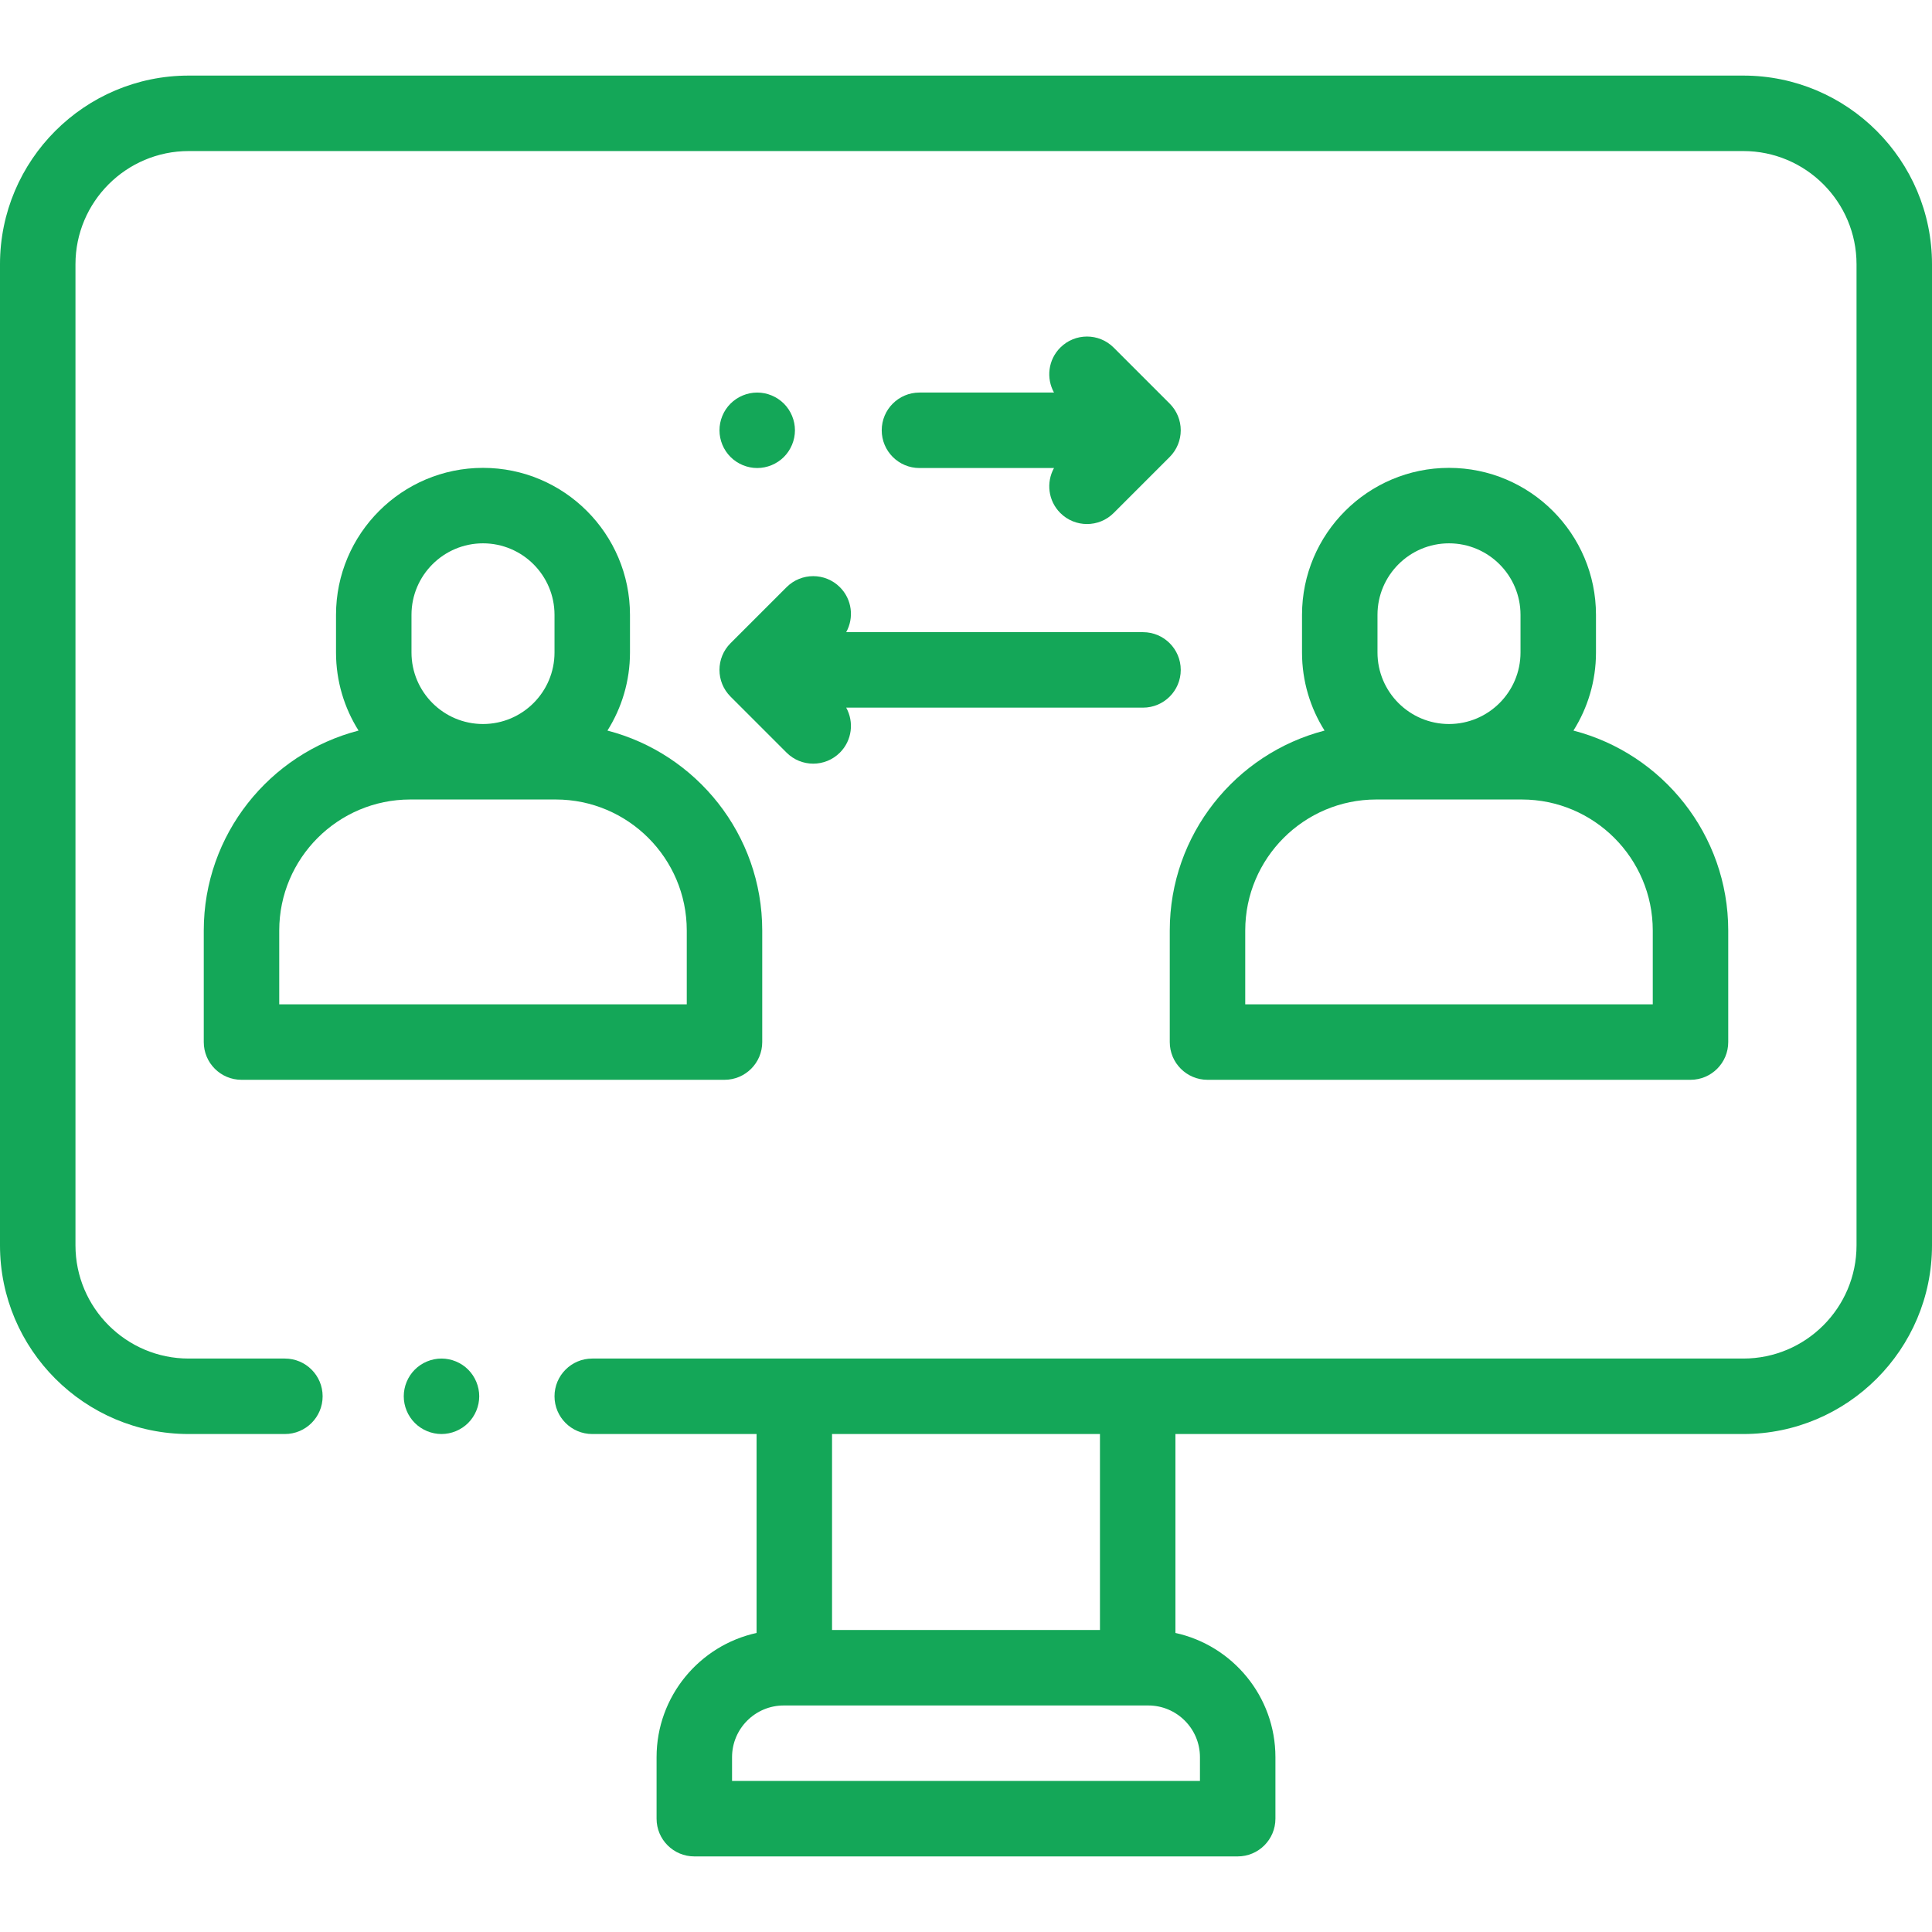
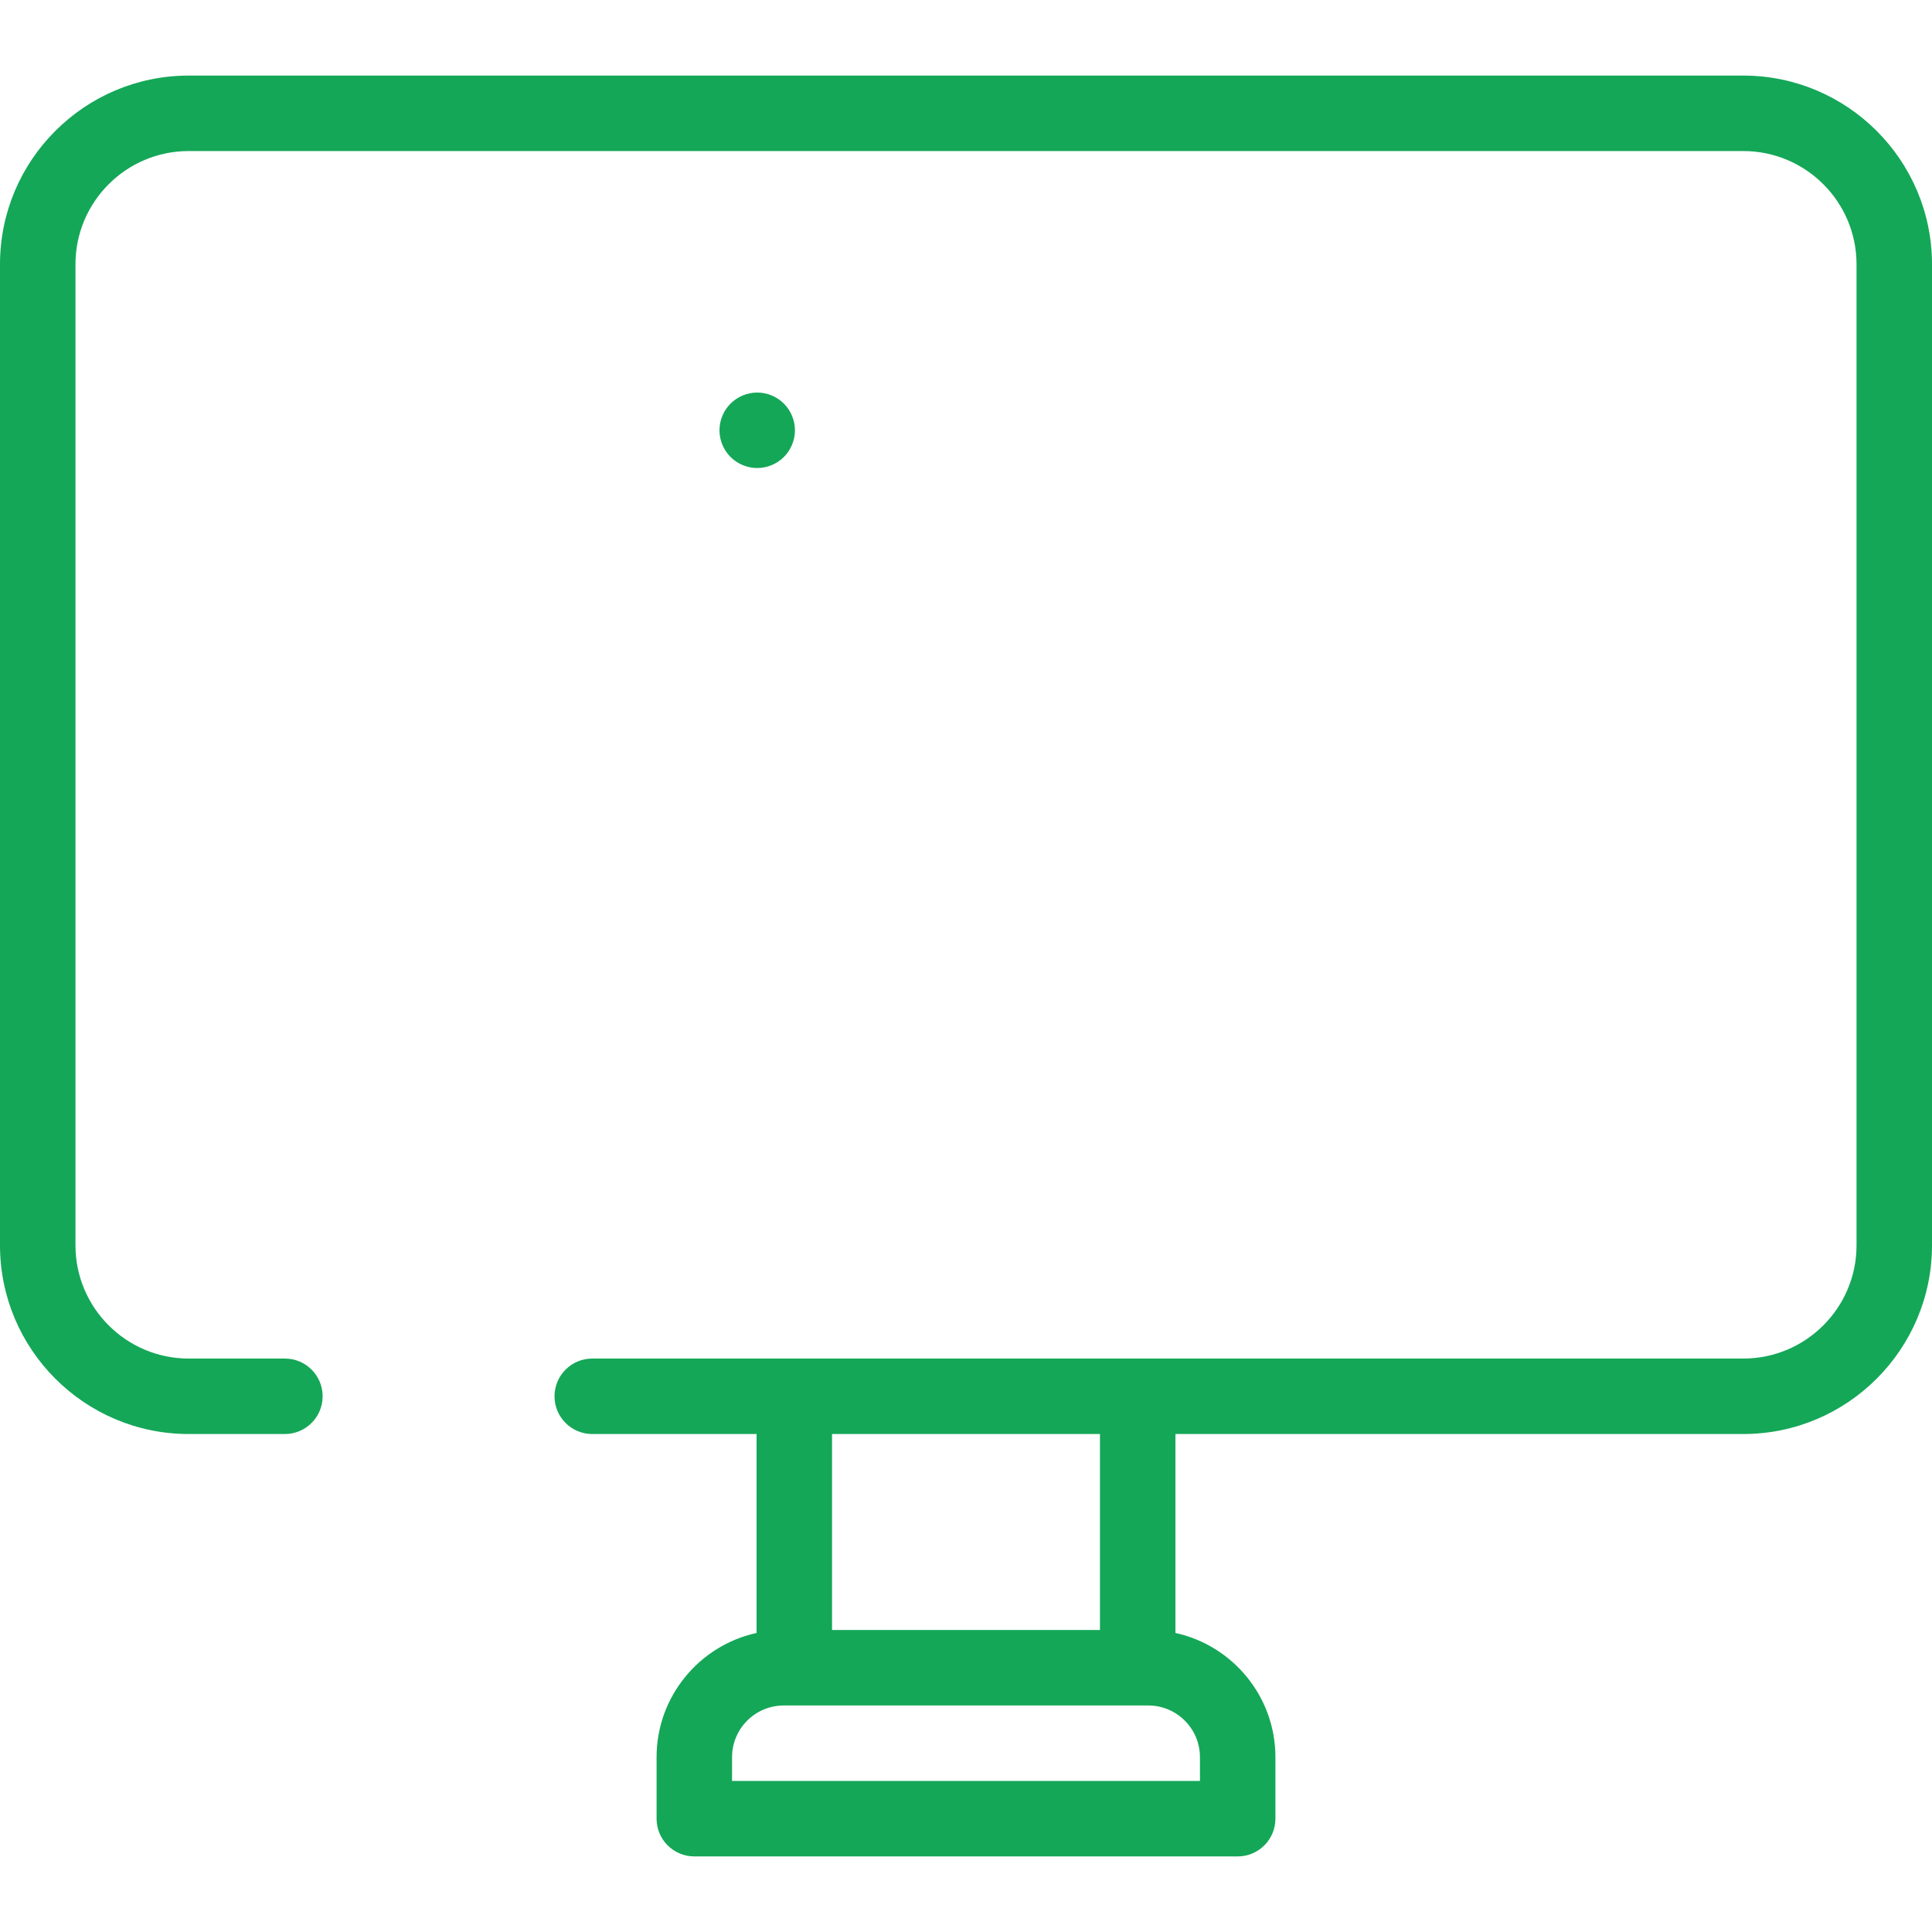
<svg xmlns="http://www.w3.org/2000/svg" id="Capa_1" x="0px" y="0px" viewBox="0 0 512 512" style="enable-background:new 0 0 512 512;" xml:space="preserve" width="512px" height="512px">
  <g>
    <g>
      <g>
        <path d="M462,20.031H50c-27.57,0-50,22.43-50,50v260c0,27.57,22.43,50,50,50h25.5c5.522,0,10-4.478,10-10c0-5.522-4.478-10-10-10 H50c-16.542,0-30-13.458-30-30v-260c0-16.542,13.458-30,30-30h412c16.542,0,30,13.458,30,30v260c0,16.542-13.458,30-30,30H156.952 c-5.522,0-10,4.478-10,10c0,5.522,4.478,10,10,10H200.5v52.719c-15.133,3.307-26.5,16.806-26.5,32.916v16.302 c0,5.522,4.478,10,10,10h144c5.522,0,10-4.478,10-10v-16.302c0-16.11-11.367-29.609-26.5-32.916v-52.719H462 c27.57,0,50-22.43,50-50v-260C512,42.461,489.57,20.031,462,20.031z M220.5,380.031h71v51.938h-71V380.031z M318,465.667v6.302 H194v-6.302c0-7.554,6.145-13.698,13.698-13.698h96.604C311.855,451.969,318,458.113,318,465.667z" data-original="#000000" class="active-path" data-old_color="#000000" fill="#14A758" />
      </g>
    </g>
    <g>
      <g>
-         <path d="M124.069,362.96c-1.859-1.86-4.439-2.93-7.069-2.93s-5.21,1.069-7.07,2.93c-1.86,1.859-2.93,4.439-2.93,7.07 c0,2.63,1.069,5.21,2.93,7.069c1.86,1.86,4.44,2.931,7.07,2.931s5.21-1.07,7.069-2.931c1.86-1.859,2.931-4.439,2.931-7.069 C127,367.399,125.93,364.819,124.069,362.96z" data-original="#000000" class="active-path" data-old_color="#000000" fill="#14A758" />
-       </g>
+         </g>
    </g>
    <g>
      <g>
-         <path d="M160.979,193.612c3.778-6,5.973-13.092,5.973-20.691v-9.979c0-21.479-17.474-38.953-38.952-38.953 c-21.478,0-38.952,17.474-38.952,38.953v9.979c0,7.599,2.195,14.691,5.973,20.691C71.456,199.711,54,221.154,54,246.599v29.561 c0,5.522,4.478,10,10,10h128c5.522,0,10-4.478,10-10v-29.561C202,221.154,184.544,199.711,160.979,193.612z M128,143.988 c10.45,0,18.952,8.502,18.952,18.953v9.979c0,10.451-8.502,18.953-18.952,18.953s-18.952-8.502-18.952-18.953c0,0,0-9.979,0-9.979 C109.048,152.49,117.55,143.988,128,143.988z M182.001,266.159H74v-19.561c0-19.147,15.577-34.724,34.725-34.724h38.551 c19.147,0,34.725,15.577,34.725,34.724V266.159z" data-original="#000000" class="active-path" data-old_color="#000000" fill="#14A758" />
-       </g>
+         </g>
    </g>
    <g>
      <g>
-         <path d="M416.979,193.612c3.778-6,5.973-13.092,5.973-20.691v-9.979c0-21.479-17.474-38.953-38.952-38.953 c-21.478,0-38.952,17.474-38.952,38.953v9.979c0,7.599,2.195,14.691,5.973,20.691C327.456,199.711,310,221.154,310,246.599v29.561 c0,5.522,4.478,10,10,10h128c5.522,0,10-4.478,10-10v-29.561C458,221.154,440.544,199.711,416.979,193.612z M365.048,162.941 c0-10.451,8.502-18.953,18.952-18.953c10.45,0,18.952,8.502,18.952,18.953v9.979c0,10.451-8.502,18.953-18.952,18.953 c-10.45,0-18.952-8.502-18.952-18.953V162.941z M438.001,266.159H330v-19.561c0-19.147,15.577-34.724,34.725-34.724h38.551 c19.147,0,34.725,15.577,34.725,34.724V266.159z" data-original="#000000" class="active-path" data-old_color="#000000" fill="#14A758" />
-       </g>
+         </g>
    </g>
    <g>
      <g>
-         <path d="M309.981,106.961l-14.847-14.846c-3.906-3.905-10.236-3.905-14.143,0c-3.229,3.229-3.78,8.114-1.669,11.917h-35.656 c-5.521,0-9.999,4.477-9.999,10s4.478,10,10,10h35.656c-2.111,3.803-1.56,8.688,1.669,11.917c1.953,1.953,4.512,2.929,7.071,2.929 c2.559,0,5.118-0.977,7.071-2.929l14.847-14.846c1.875-1.875,2.929-4.419,2.929-7.071 C312.91,111.379,311.856,108.836,309.981,106.961z" data-original="#000000" class="active-path" data-old_color="#000000" fill="#14A758" />
-       </g>
+         </g>
    </g>
    <g>
      <g>
        <path d="M207.74,106.961c-1.87-1.86-4.44-2.93-7.07-2.93s-5.21,1.07-7.07,2.93c-1.87,1.86-2.93,4.44-2.93,7.07 c0,2.63,1.06,5.21,2.93,7.07c1.86,1.86,4.43,2.93,7.07,2.93c2.63,0,5.21-1.07,7.07-2.93c1.859-1.86,2.93-4.44,2.93-7.07 C210.67,111.401,209.6,108.821,207.74,106.961z" data-original="#000000" class="active-path" data-old_color="#000000" fill="#14A758" />
      </g>
    </g>
    <g>
      <g>
-         <path d="M302.91,167.531h-78.657c2.111-3.804,1.56-8.688-1.669-11.917c-3.906-3.905-10.236-3.905-14.143,0l-14.846,14.846 c-3.905,3.906-3.905,10.237,0.001,14.142l14.846,14.846c1.953,1.953,4.512,2.929,7.071,2.929s5.118-0.977,7.071-2.929 c3.229-3.229,3.78-8.114,1.669-11.917h78.657c5.522,0,10-4.477,10-10S308.432,167.531,302.91,167.531z" data-original="#000000" class="active-path" data-old_color="#000000" fill="#14A758" />
-       </g>
+         </g>
    </g>
  </g>
</svg>